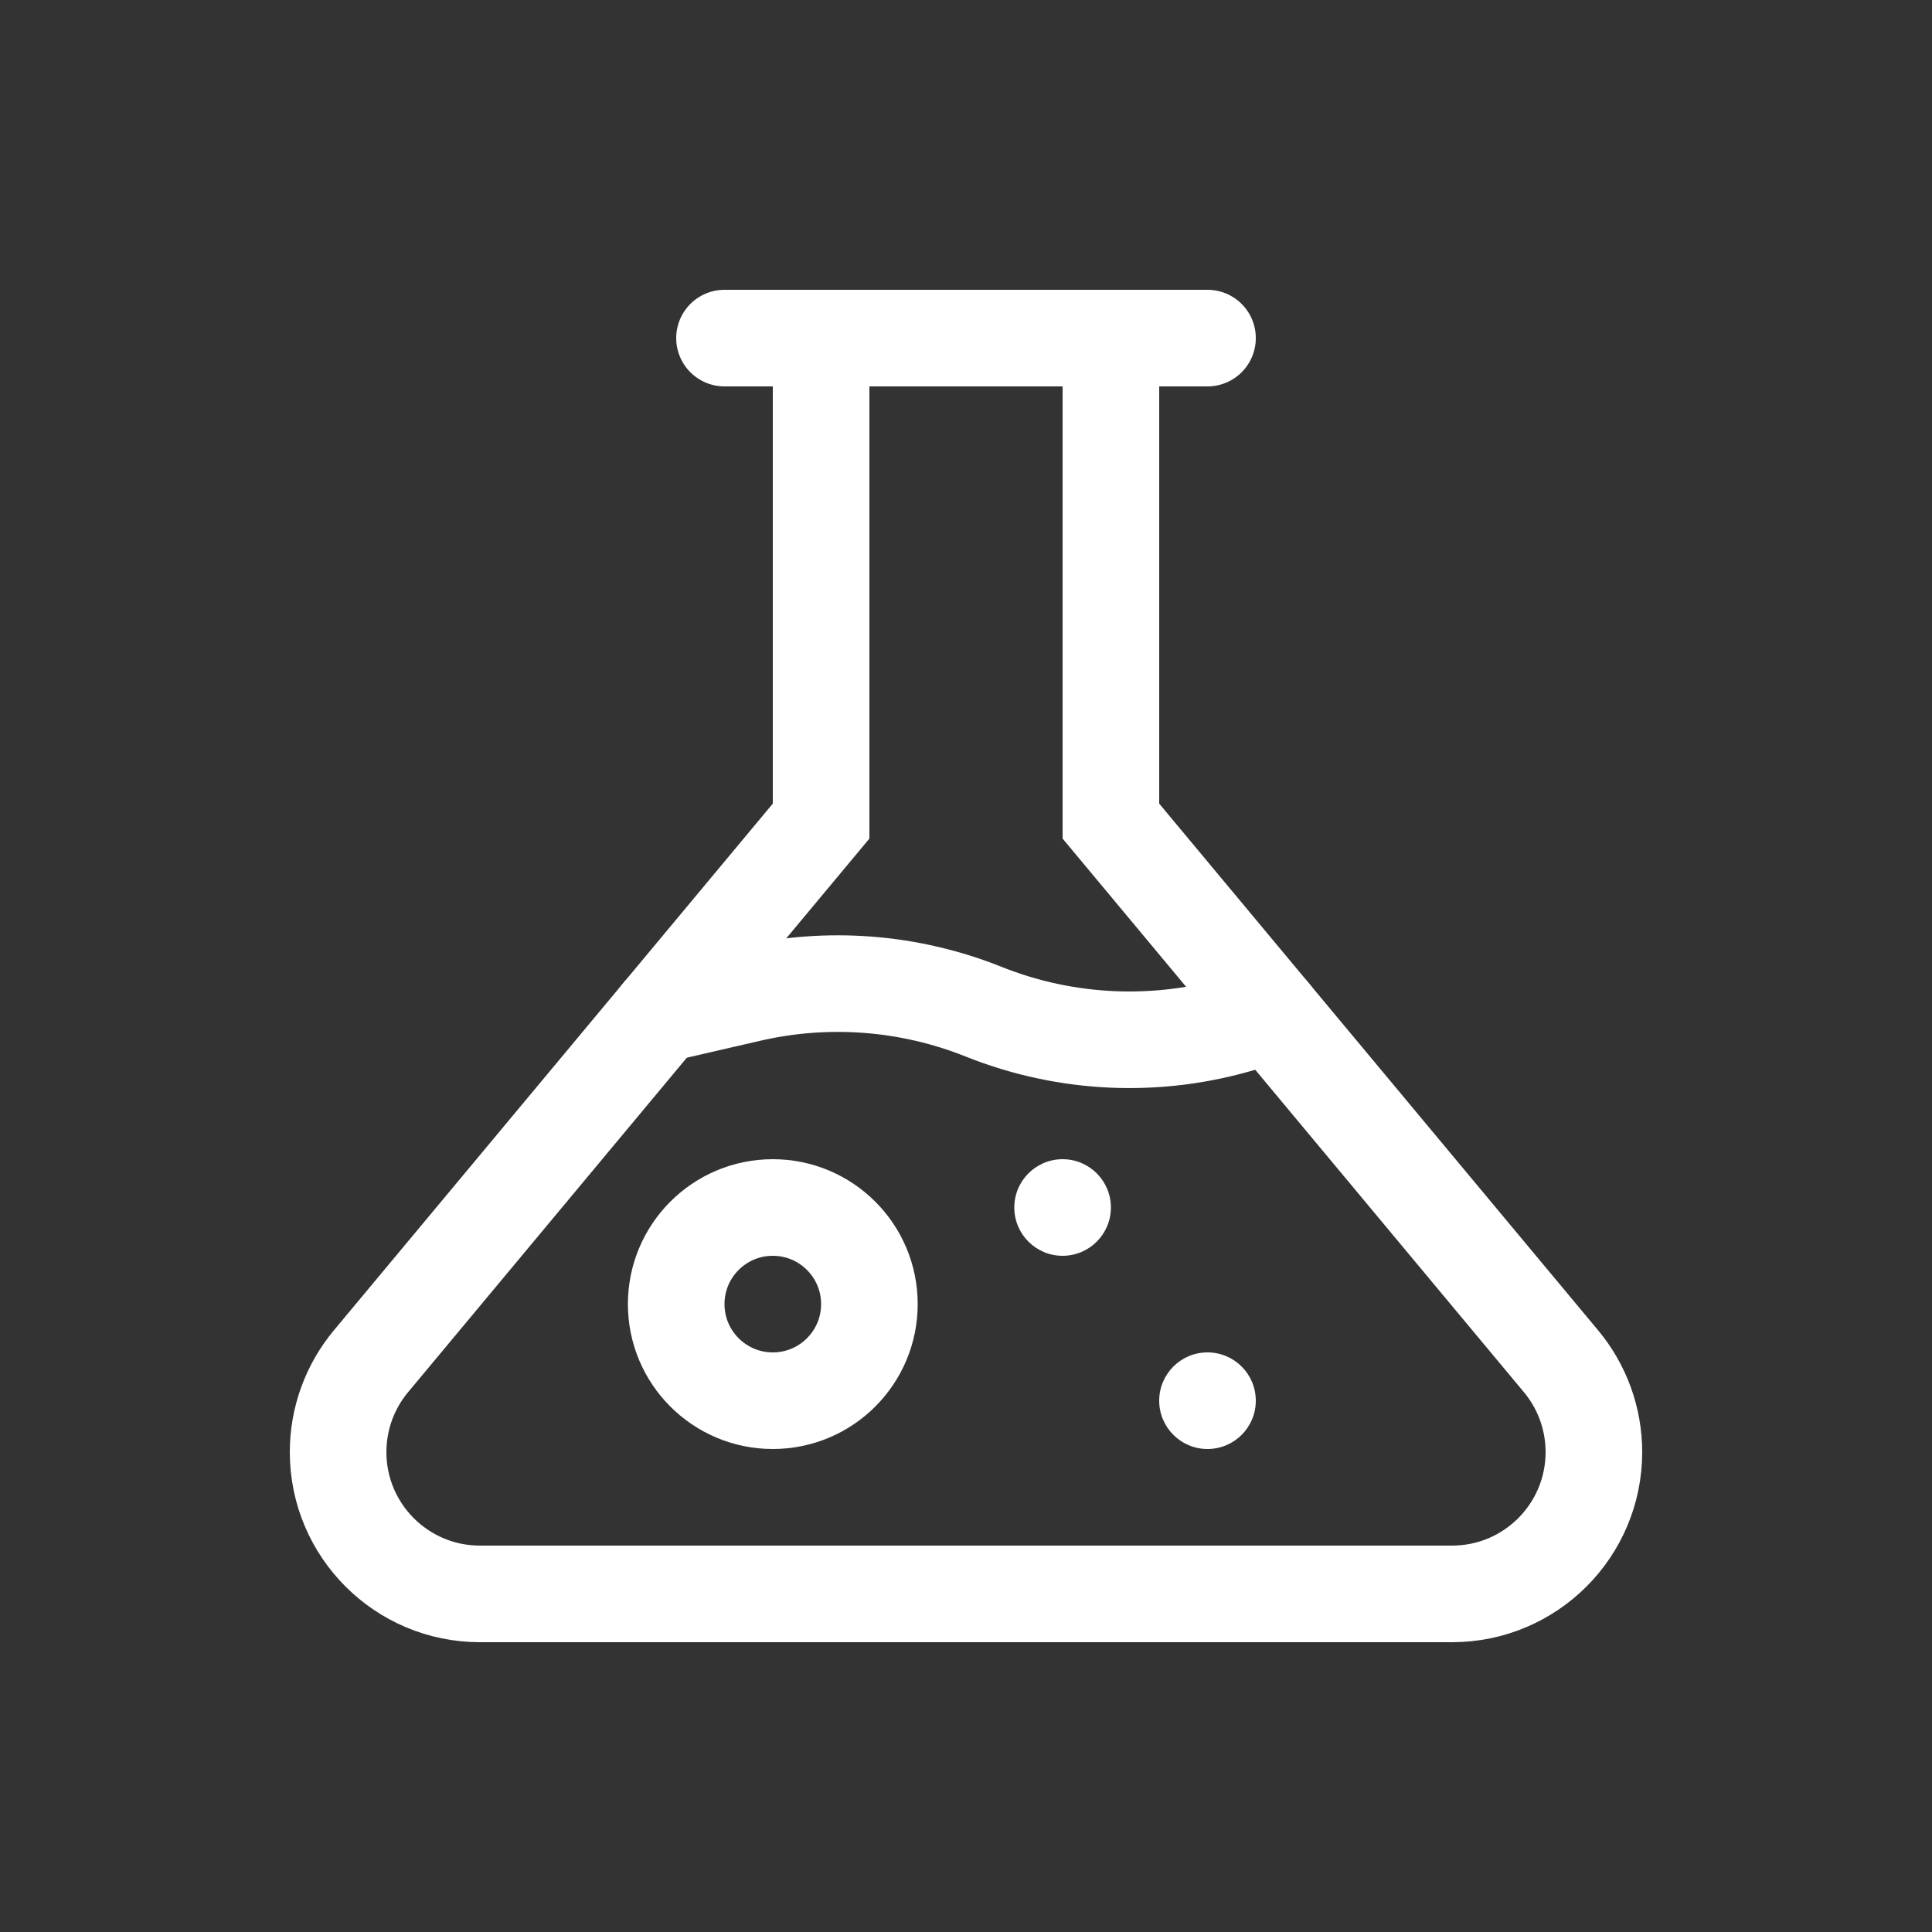
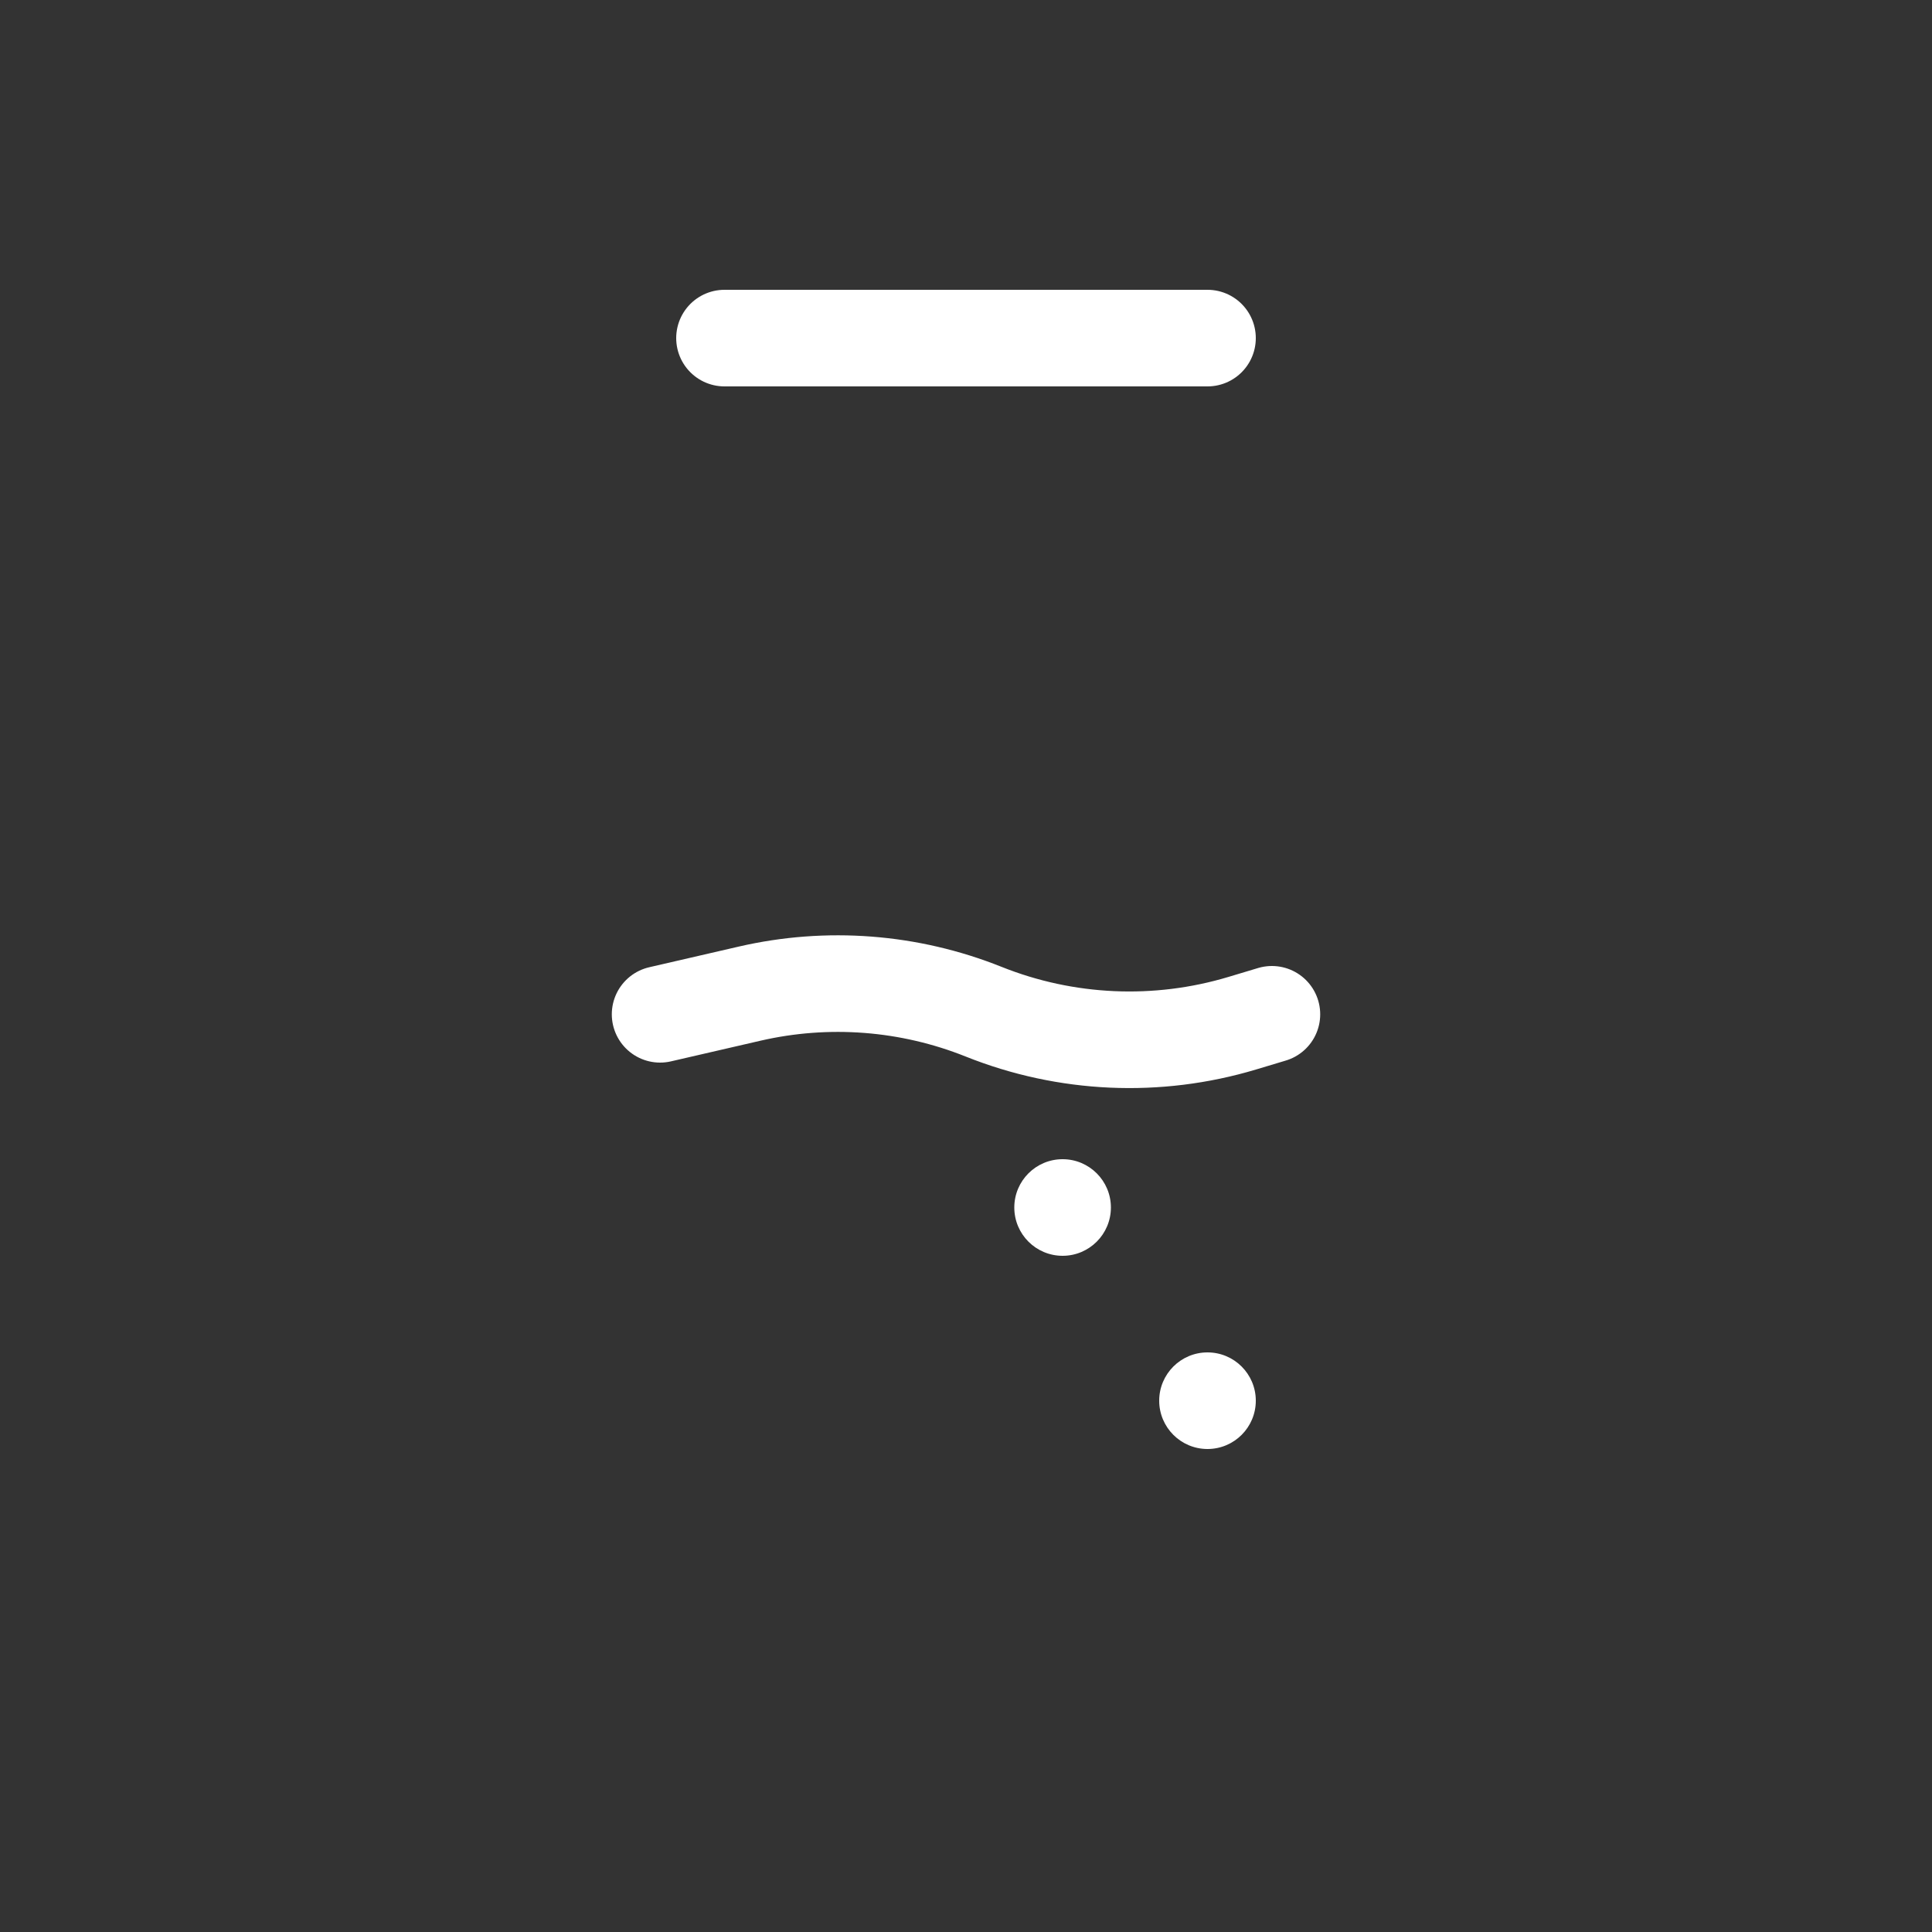
<svg xmlns="http://www.w3.org/2000/svg" id="Layer_2" data-name="Layer 2" viewBox="0 0 600 600">
  <rect x="0" y="0" width="600" height="600" fill="#333333" stroke="none" />
  <defs>
    <style>      .cls-1, .cls-2 {        fill: none;        stroke: #fff;        stroke-miterlimit: 10;        stroke-width: 30px;      }      .cls-3 {        fill: #fff;      }      .cls-2 {        stroke-linecap: round;      }    </style>
  </defs>
-   <path class="cls-1" d="M105,450.95h0c0-10.31,3.61-20.28,10.21-28.2l139.79-167.75V105h90v150l139.79,167.75c6.6,7.92,10.21,17.9,10.21,28.2h0c0,24.33-19.72,44.05-44.05,44.05H149.05c-24.33,0-44.05-19.72-44.05-44.05Z" />
  <line class="cls-2" x1="225" y1="105" x2="375" y2="105" />
  <path class="cls-2" d="M205,315l27.78-6.41c24.23-5.59,49.6-3.64,72.69,5.6h0c25.6,10.24,53.91,11.5,80.31,3.58l9.22-2.77" />
-   <circle class="cls-2" cx="240" cy="405" r="30" />
  <circle class="cls-3" cx="330" cy="375" r="15" />
  <circle class="cls-3" cx="375" cy="435" r="15" />
</svg>